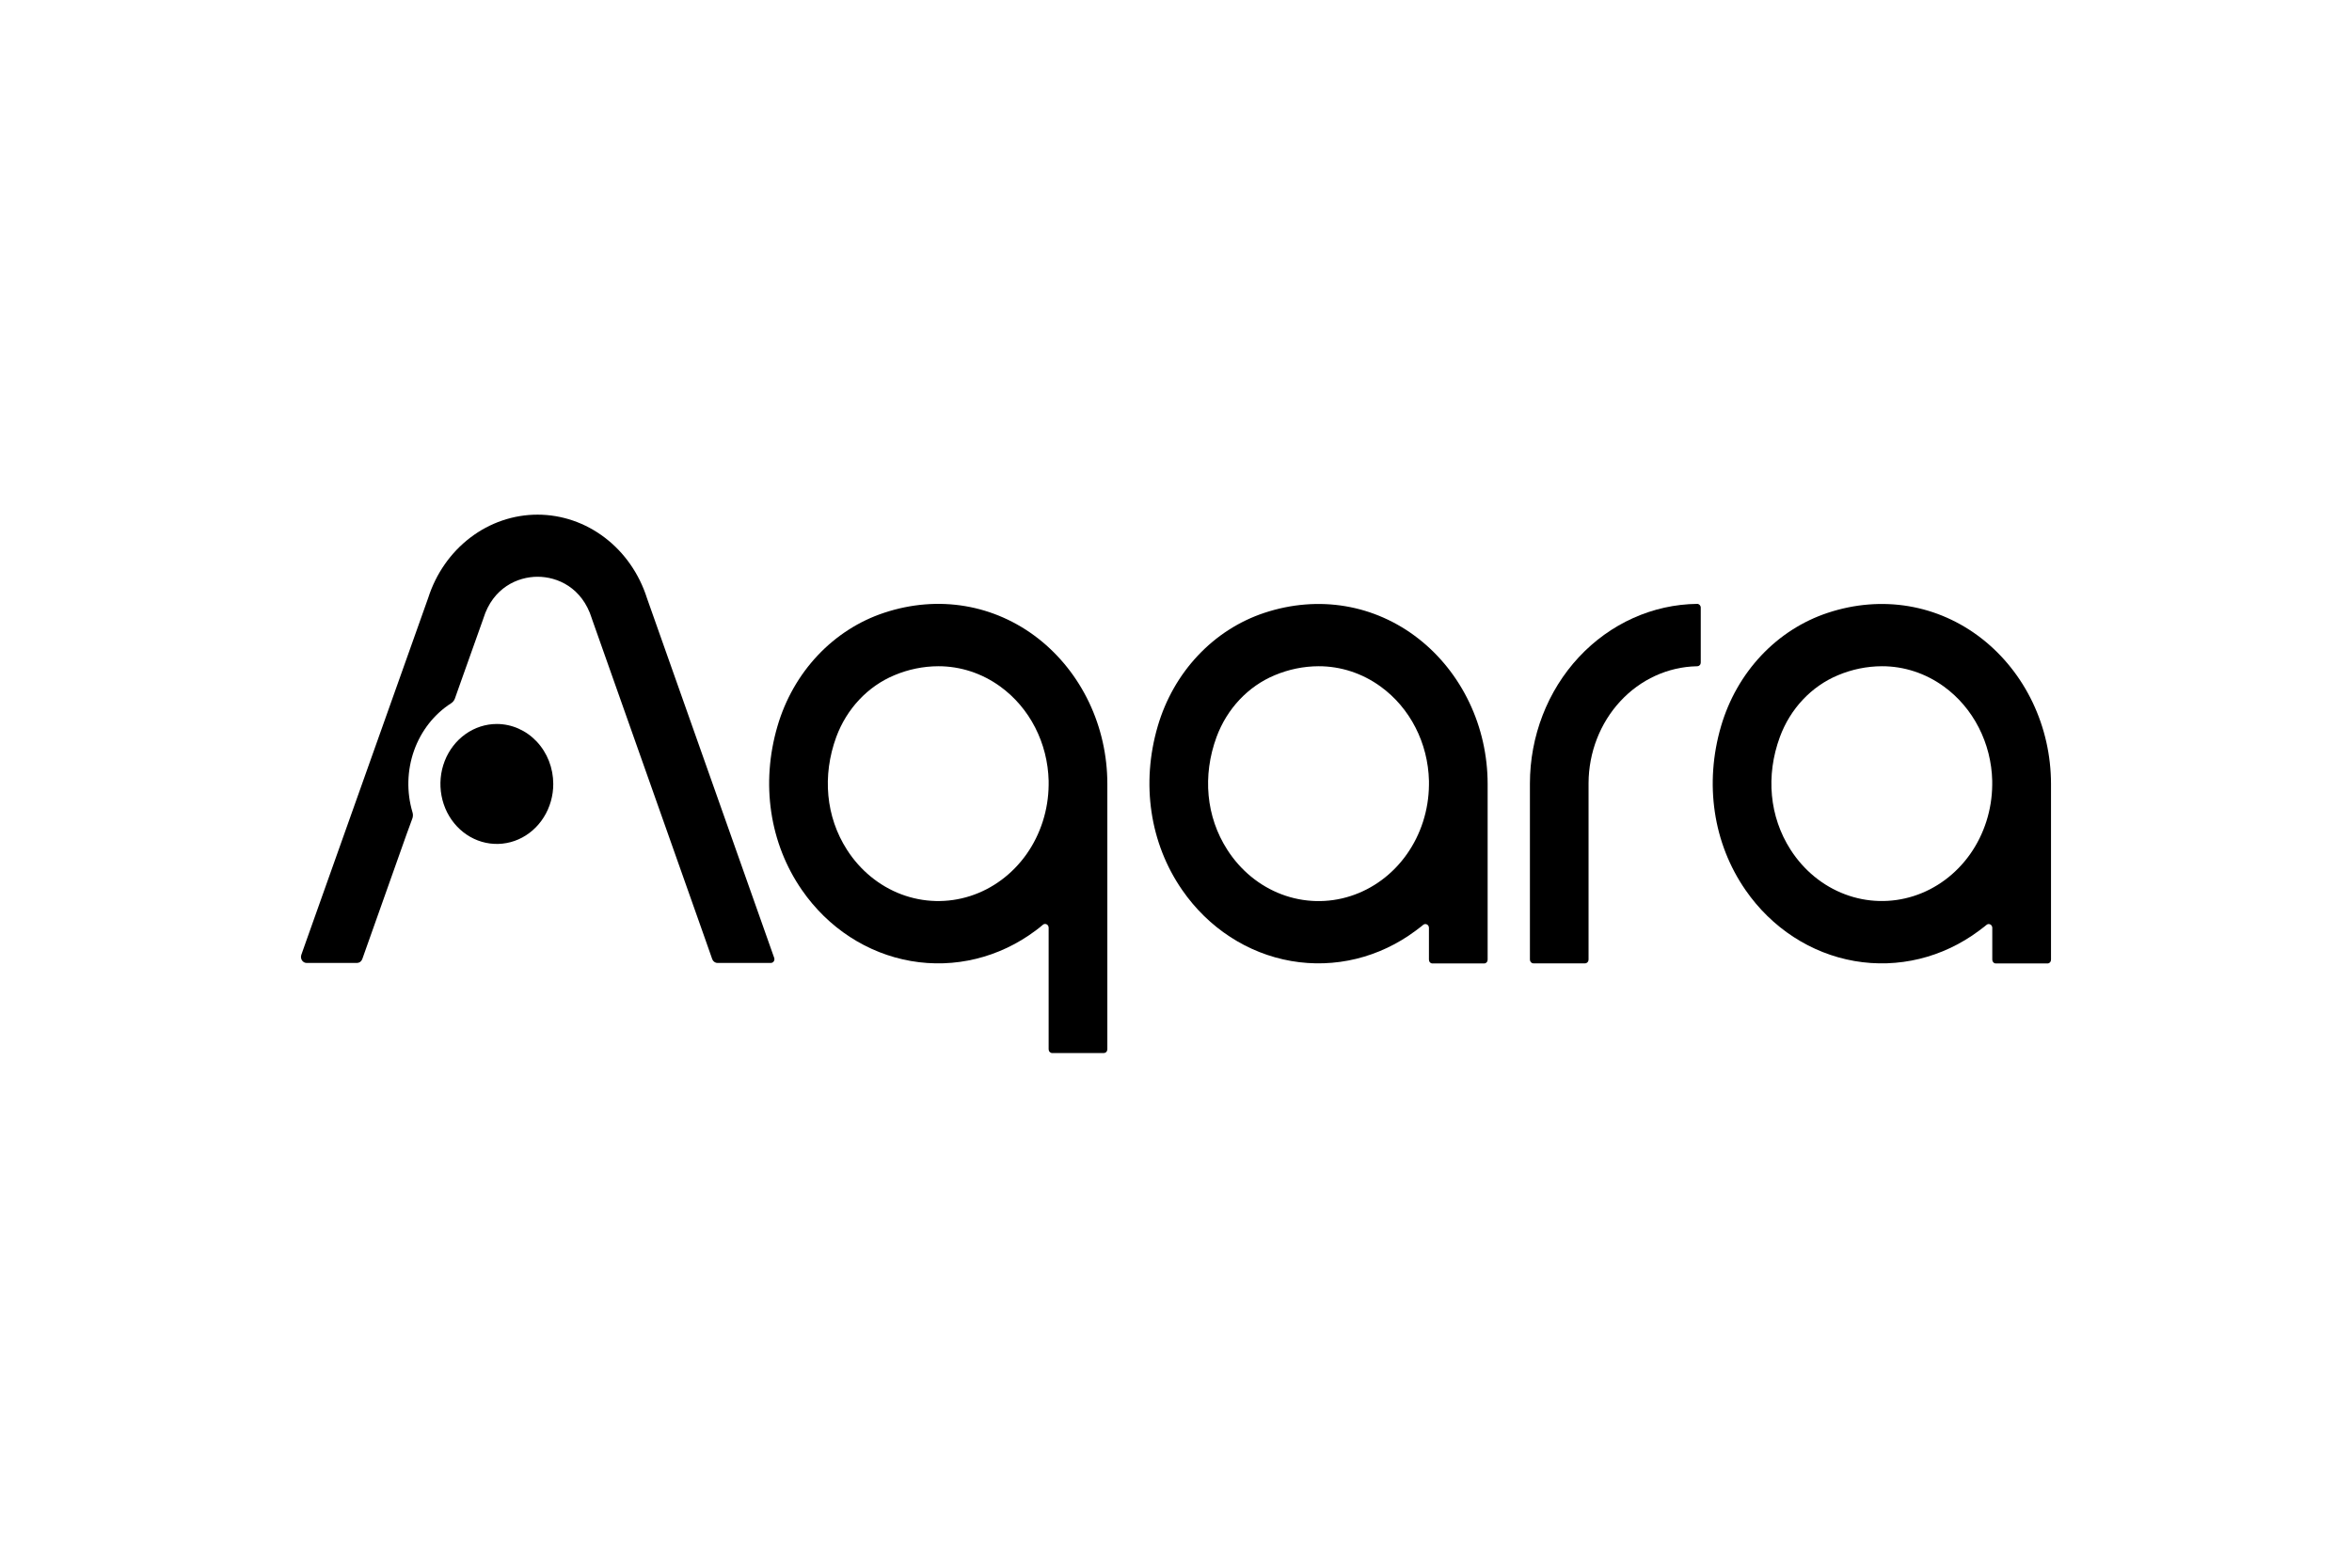
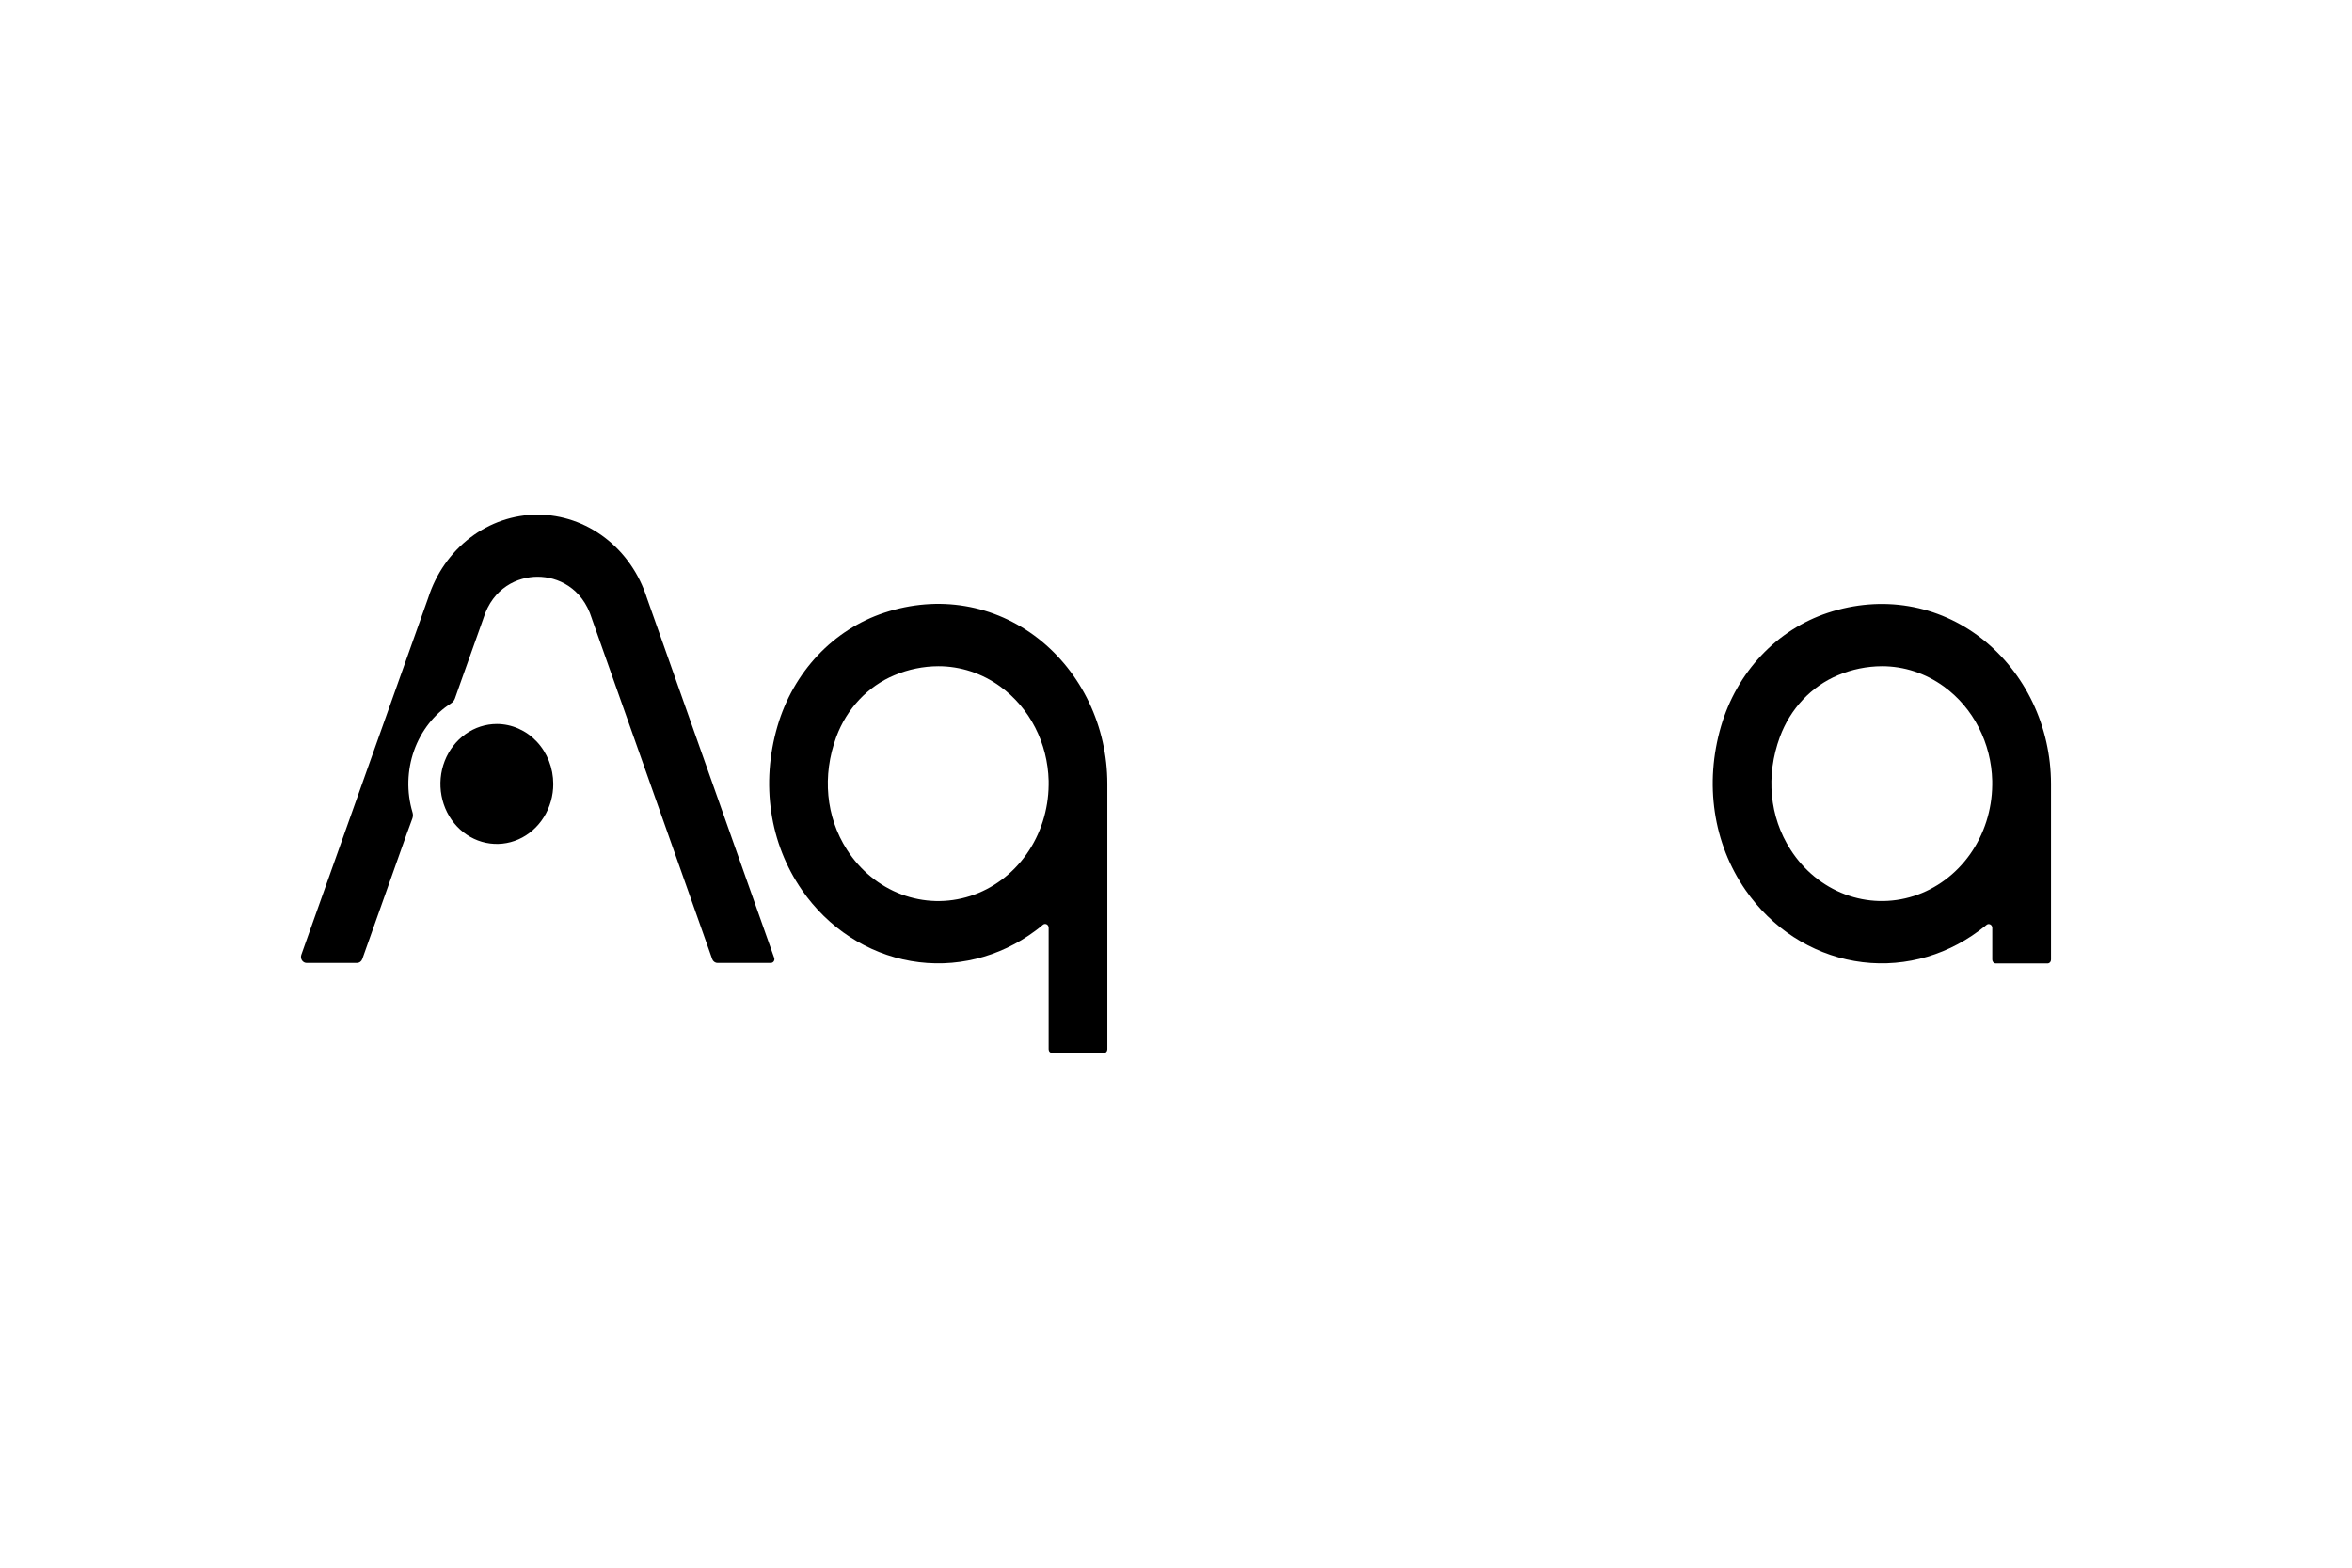
<svg xmlns="http://www.w3.org/2000/svg" width="120" height="80" viewBox="0 0 120 80" fill="none">
  <rect width="120" height="80" fill="white" />
  <g clip-path="url(#clip0_1205_767)">
-     <path d="M86.595 30.816C84.323 30.841 82.151 31.819 80.552 33.536C78.954 35.253 78.057 37.572 78.057 39.988C78.057 40.018 78.057 47.659 78.057 48.97C78.057 49.02 78.076 49.069 78.109 49.105C78.143 49.14 78.189 49.16 78.236 49.16H80.87C80.917 49.16 80.963 49.14 80.997 49.105C81.03 49.069 81.049 49.02 81.049 48.97V39.957C81.057 38.395 81.638 36.899 82.668 35.786C83.698 34.673 85.096 34.032 86.565 34H86.593C86.617 34 86.64 33.995 86.662 33.986C86.684 33.976 86.704 33.962 86.721 33.944C86.737 33.927 86.751 33.906 86.76 33.883C86.769 33.859 86.773 33.834 86.773 33.809V31.009C86.774 30.959 86.755 30.91 86.722 30.874C86.688 30.838 86.643 30.817 86.595 30.816Z" fill="black" />
    <path d="M87.81 37.053C86.951 39.986 87.405 43.036 89.057 45.42C90.393 47.353 92.388 48.653 94.615 49.041C96.841 49.429 99.122 48.874 100.969 47.495C101.064 47.424 101.158 47.352 101.251 47.28L101.353 47.197C101.379 47.175 101.411 47.16 101.445 47.156C101.479 47.152 101.513 47.158 101.544 47.174C101.575 47.189 101.601 47.214 101.619 47.245C101.637 47.275 101.647 47.311 101.647 47.347V48.974C101.648 49.025 101.667 49.074 101.701 49.11C101.735 49.146 101.781 49.166 101.829 49.166H104.462C104.51 49.166 104.556 49.146 104.59 49.11C104.624 49.074 104.643 49.025 104.643 48.974V40.035C104.643 40.02 104.643 40.006 104.643 39.992C104.64 38.553 104.32 37.135 103.709 35.851C103.098 34.568 102.212 33.454 101.124 32.599C98.881 30.843 96.012 30.361 93.254 31.273C91.974 31.696 90.81 32.442 89.861 33.449C88.913 34.456 88.209 35.693 87.81 37.053ZM90.81 37.608C91.073 36.894 91.472 36.246 91.982 35.704C92.492 35.162 93.101 34.738 93.772 34.458C94.486 34.157 95.246 34.001 96.013 33.998C97.143 33.995 98.247 34.358 99.18 35.036C99.919 35.573 100.528 36.288 100.956 37.124C101.385 37.959 101.621 38.891 101.644 39.843V40.058C101.631 41.333 101.235 42.57 100.515 43.59C99.794 44.609 98.787 45.357 97.638 45.725C96.49 46.093 95.261 46.062 94.131 45.636C93 45.21 92.027 44.411 91.353 43.357C90.279 41.684 90.081 39.588 90.81 37.608Z" fill="black" />
    <path d="M39.668 37.053C38.809 39.986 39.263 43.036 40.915 45.42C42.251 47.354 44.248 48.654 46.476 49.041C48.704 49.429 50.986 48.872 52.832 47.491C52.903 47.438 52.973 47.384 53.042 47.33L53.209 47.191C53.236 47.168 53.268 47.154 53.301 47.15C53.335 47.146 53.37 47.152 53.4 47.168C53.431 47.184 53.456 47.208 53.474 47.239C53.492 47.27 53.502 47.305 53.502 47.341V53.545C53.502 53.596 53.521 53.645 53.555 53.681C53.589 53.717 53.635 53.738 53.683 53.738H56.317C56.365 53.737 56.411 53.717 56.444 53.681C56.478 53.645 56.497 53.596 56.497 53.545V40.03C56.497 40.015 56.497 40.001 56.497 39.988C56.495 38.549 56.176 37.132 55.566 35.848C54.955 34.564 54.071 33.45 52.983 32.594C50.74 30.839 47.872 30.355 45.113 31.269C43.833 31.691 42.668 32.439 41.719 33.446C40.77 34.454 40.066 35.692 39.668 37.053ZM42.667 37.608C42.931 36.894 43.33 36.246 43.84 35.704C44.349 35.162 44.959 34.738 45.63 34.458C46.343 34.157 47.103 34.001 47.871 33.998C49.001 33.996 50.105 34.358 51.037 35.036C51.776 35.573 52.385 36.288 52.814 37.124C53.242 37.959 53.478 38.891 53.502 39.843V40.058C53.489 41.333 53.093 42.57 52.373 43.59C51.652 44.609 50.644 45.358 49.496 45.726C48.348 46.094 47.119 46.063 45.988 45.638C44.858 45.212 43.884 44.413 43.21 43.359C42.136 41.684 41.942 39.588 42.667 37.608Z" fill="black" />
-     <path d="M59.07 37.053C58.211 39.986 58.665 43.036 60.317 45.42C61.653 47.353 63.647 48.652 65.874 49.04C68.1 49.428 70.38 48.873 72.226 47.495C72.322 47.424 72.416 47.352 72.509 47.28L72.61 47.197C72.637 47.175 72.669 47.16 72.703 47.156C72.737 47.152 72.771 47.158 72.802 47.174C72.832 47.189 72.859 47.214 72.877 47.245C72.895 47.275 72.905 47.311 72.905 47.347V48.974C72.905 49.025 72.924 49.074 72.958 49.11C72.992 49.146 73.038 49.166 73.086 49.166H75.72C75.768 49.166 75.814 49.146 75.847 49.11C75.881 49.074 75.9 49.025 75.9 48.974V40.035C75.9 40.02 75.9 40.006 75.9 39.992C75.897 38.553 75.578 37.135 74.966 35.851C74.355 34.568 73.47 33.454 72.381 32.599C70.138 30.843 67.27 30.361 64.511 31.273C63.232 31.696 62.068 32.443 61.12 33.45C60.172 34.456 59.469 35.693 59.07 37.053ZM62.069 37.608C62.333 36.894 62.733 36.246 63.243 35.704C63.753 35.162 64.363 34.738 65.034 34.458C65.748 34.157 66.507 34.001 67.275 33.998C68.405 33.996 69.509 34.358 70.441 35.036C71.181 35.573 71.79 36.288 72.218 37.124C72.647 37.959 72.882 38.891 72.906 39.843V40.058C72.893 41.334 72.498 42.572 71.777 43.592C71.057 44.612 70.049 45.36 68.9 45.728C67.751 46.097 66.521 46.065 65.391 45.639C64.26 45.212 63.287 44.413 62.613 43.357C61.538 41.684 61.341 39.588 62.069 37.608Z" fill="black" />
    <path d="M25.35 36.945C24.781 36.945 24.224 37.124 23.75 37.461C23.277 37.797 22.907 38.275 22.689 38.835C22.471 39.394 22.415 40.01 22.526 40.604C22.637 41.198 22.911 41.743 23.314 42.171C23.717 42.599 24.23 42.891 24.789 43.008C25.348 43.126 25.927 43.065 26.453 42.833C26.979 42.601 27.428 42.208 27.744 41.704C28.06 41.2 28.229 40.608 28.228 40.003C28.226 39.192 27.923 38.415 27.383 37.842C26.844 37.269 26.113 36.947 25.35 36.945Z" fill="black" />
    <path d="M39.498 48.875L33.008 30.523C32.614 29.282 31.863 28.204 30.863 27.44C29.862 26.675 28.661 26.264 27.429 26.263C26.197 26.262 24.996 26.672 23.994 27.435C22.992 28.198 22.241 29.275 21.845 30.516L15.611 48.053L15.374 48.724C15.358 48.771 15.352 48.821 15.358 48.87C15.364 48.919 15.381 48.966 15.407 49.007C15.434 49.048 15.469 49.081 15.511 49.105C15.552 49.128 15.598 49.14 15.645 49.14H18.214C18.272 49.14 18.329 49.121 18.378 49.086C18.426 49.05 18.463 49 18.484 48.942L20.739 42.586L20.84 42.311L21.043 41.755C21.076 41.654 21.076 41.544 21.043 41.443C20.738 40.415 20.768 39.308 21.126 38.3C21.485 37.293 22.151 36.442 23.019 35.886C23.105 35.831 23.172 35.747 23.209 35.648L23.325 35.319L23.421 35.048L23.494 34.842L24.644 31.611C24.651 31.592 24.657 31.572 24.664 31.552C25.152 29.989 26.412 29.432 27.428 29.432C28.444 29.432 29.701 29.985 30.192 31.552C30.198 31.572 30.204 31.592 30.211 31.61L35.941 47.816L36.336 48.94C36.356 48.998 36.393 49.049 36.441 49.084C36.49 49.12 36.547 49.139 36.606 49.139H39.329C39.359 49.139 39.388 49.132 39.414 49.117C39.441 49.103 39.463 49.081 39.48 49.055C39.497 49.029 39.507 48.999 39.51 48.968C39.514 48.936 39.509 48.904 39.498 48.875Z" fill="black" />
  </g>
  <defs>
    <clipPath id="clip0_1205_767">
      <rect width="89.289" height="27.474" fill="white" transform="translate(15.355 26.263)" />
    </clipPath>
  </defs>
</svg>